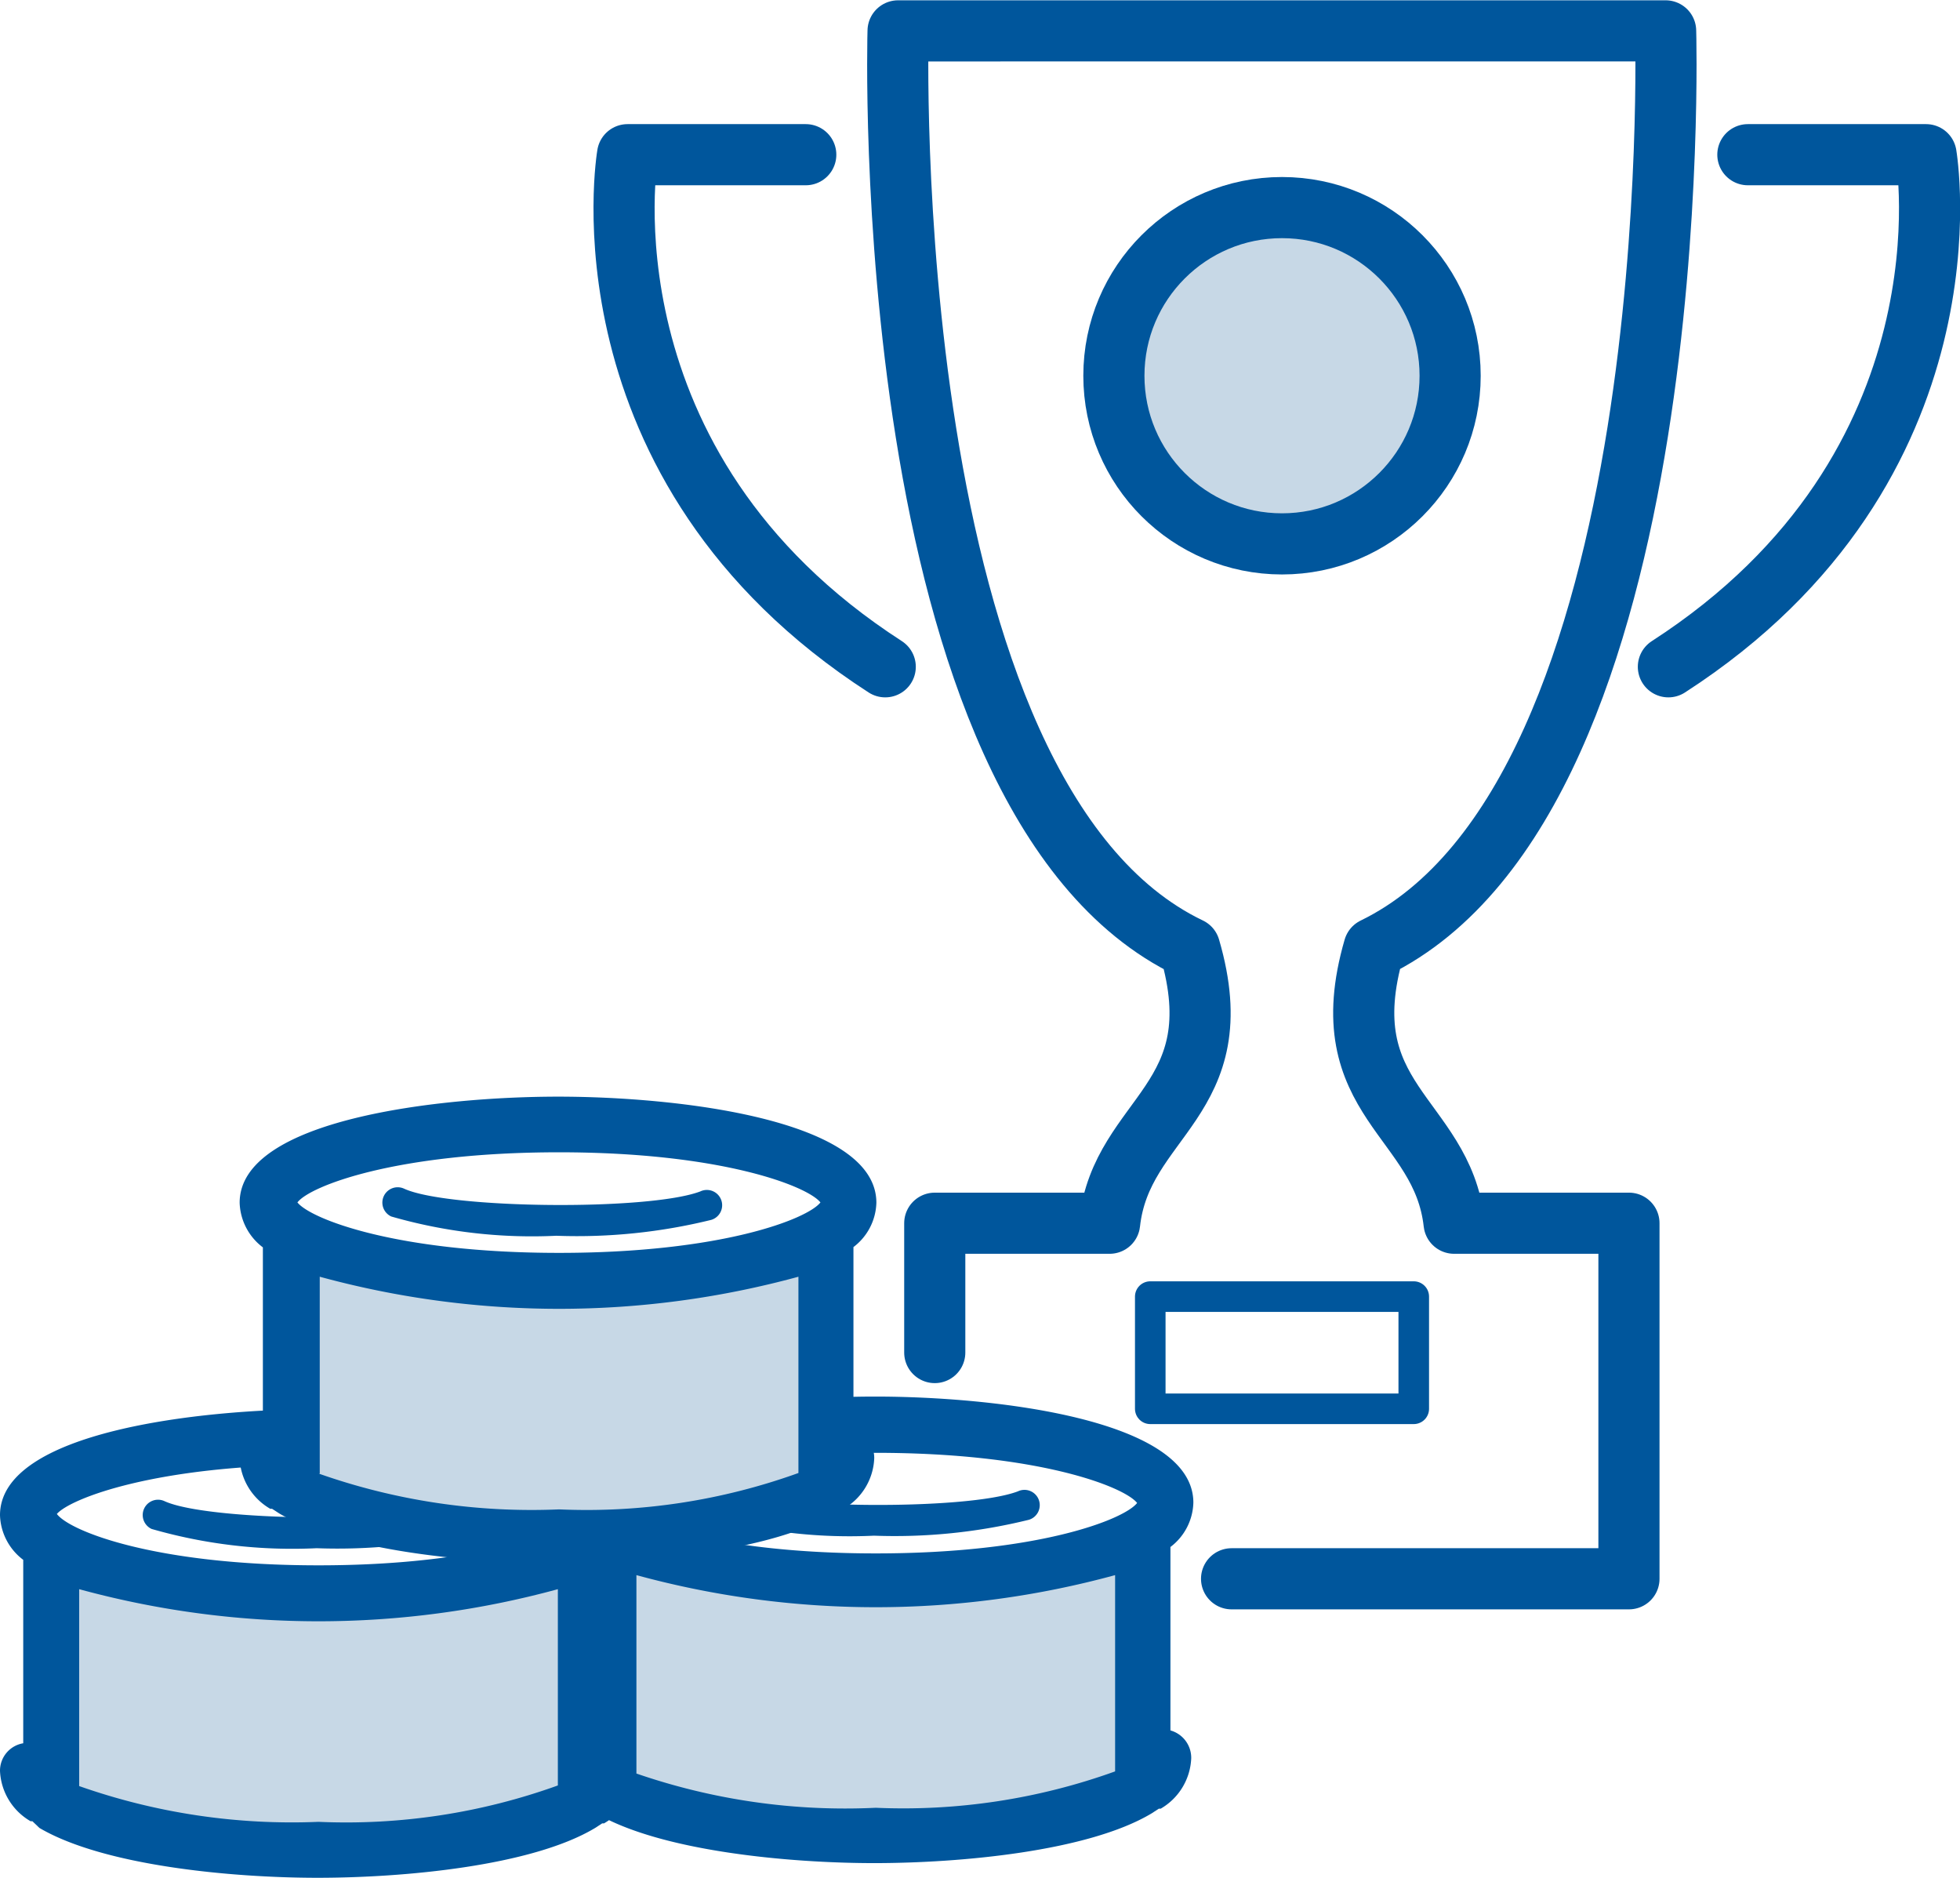
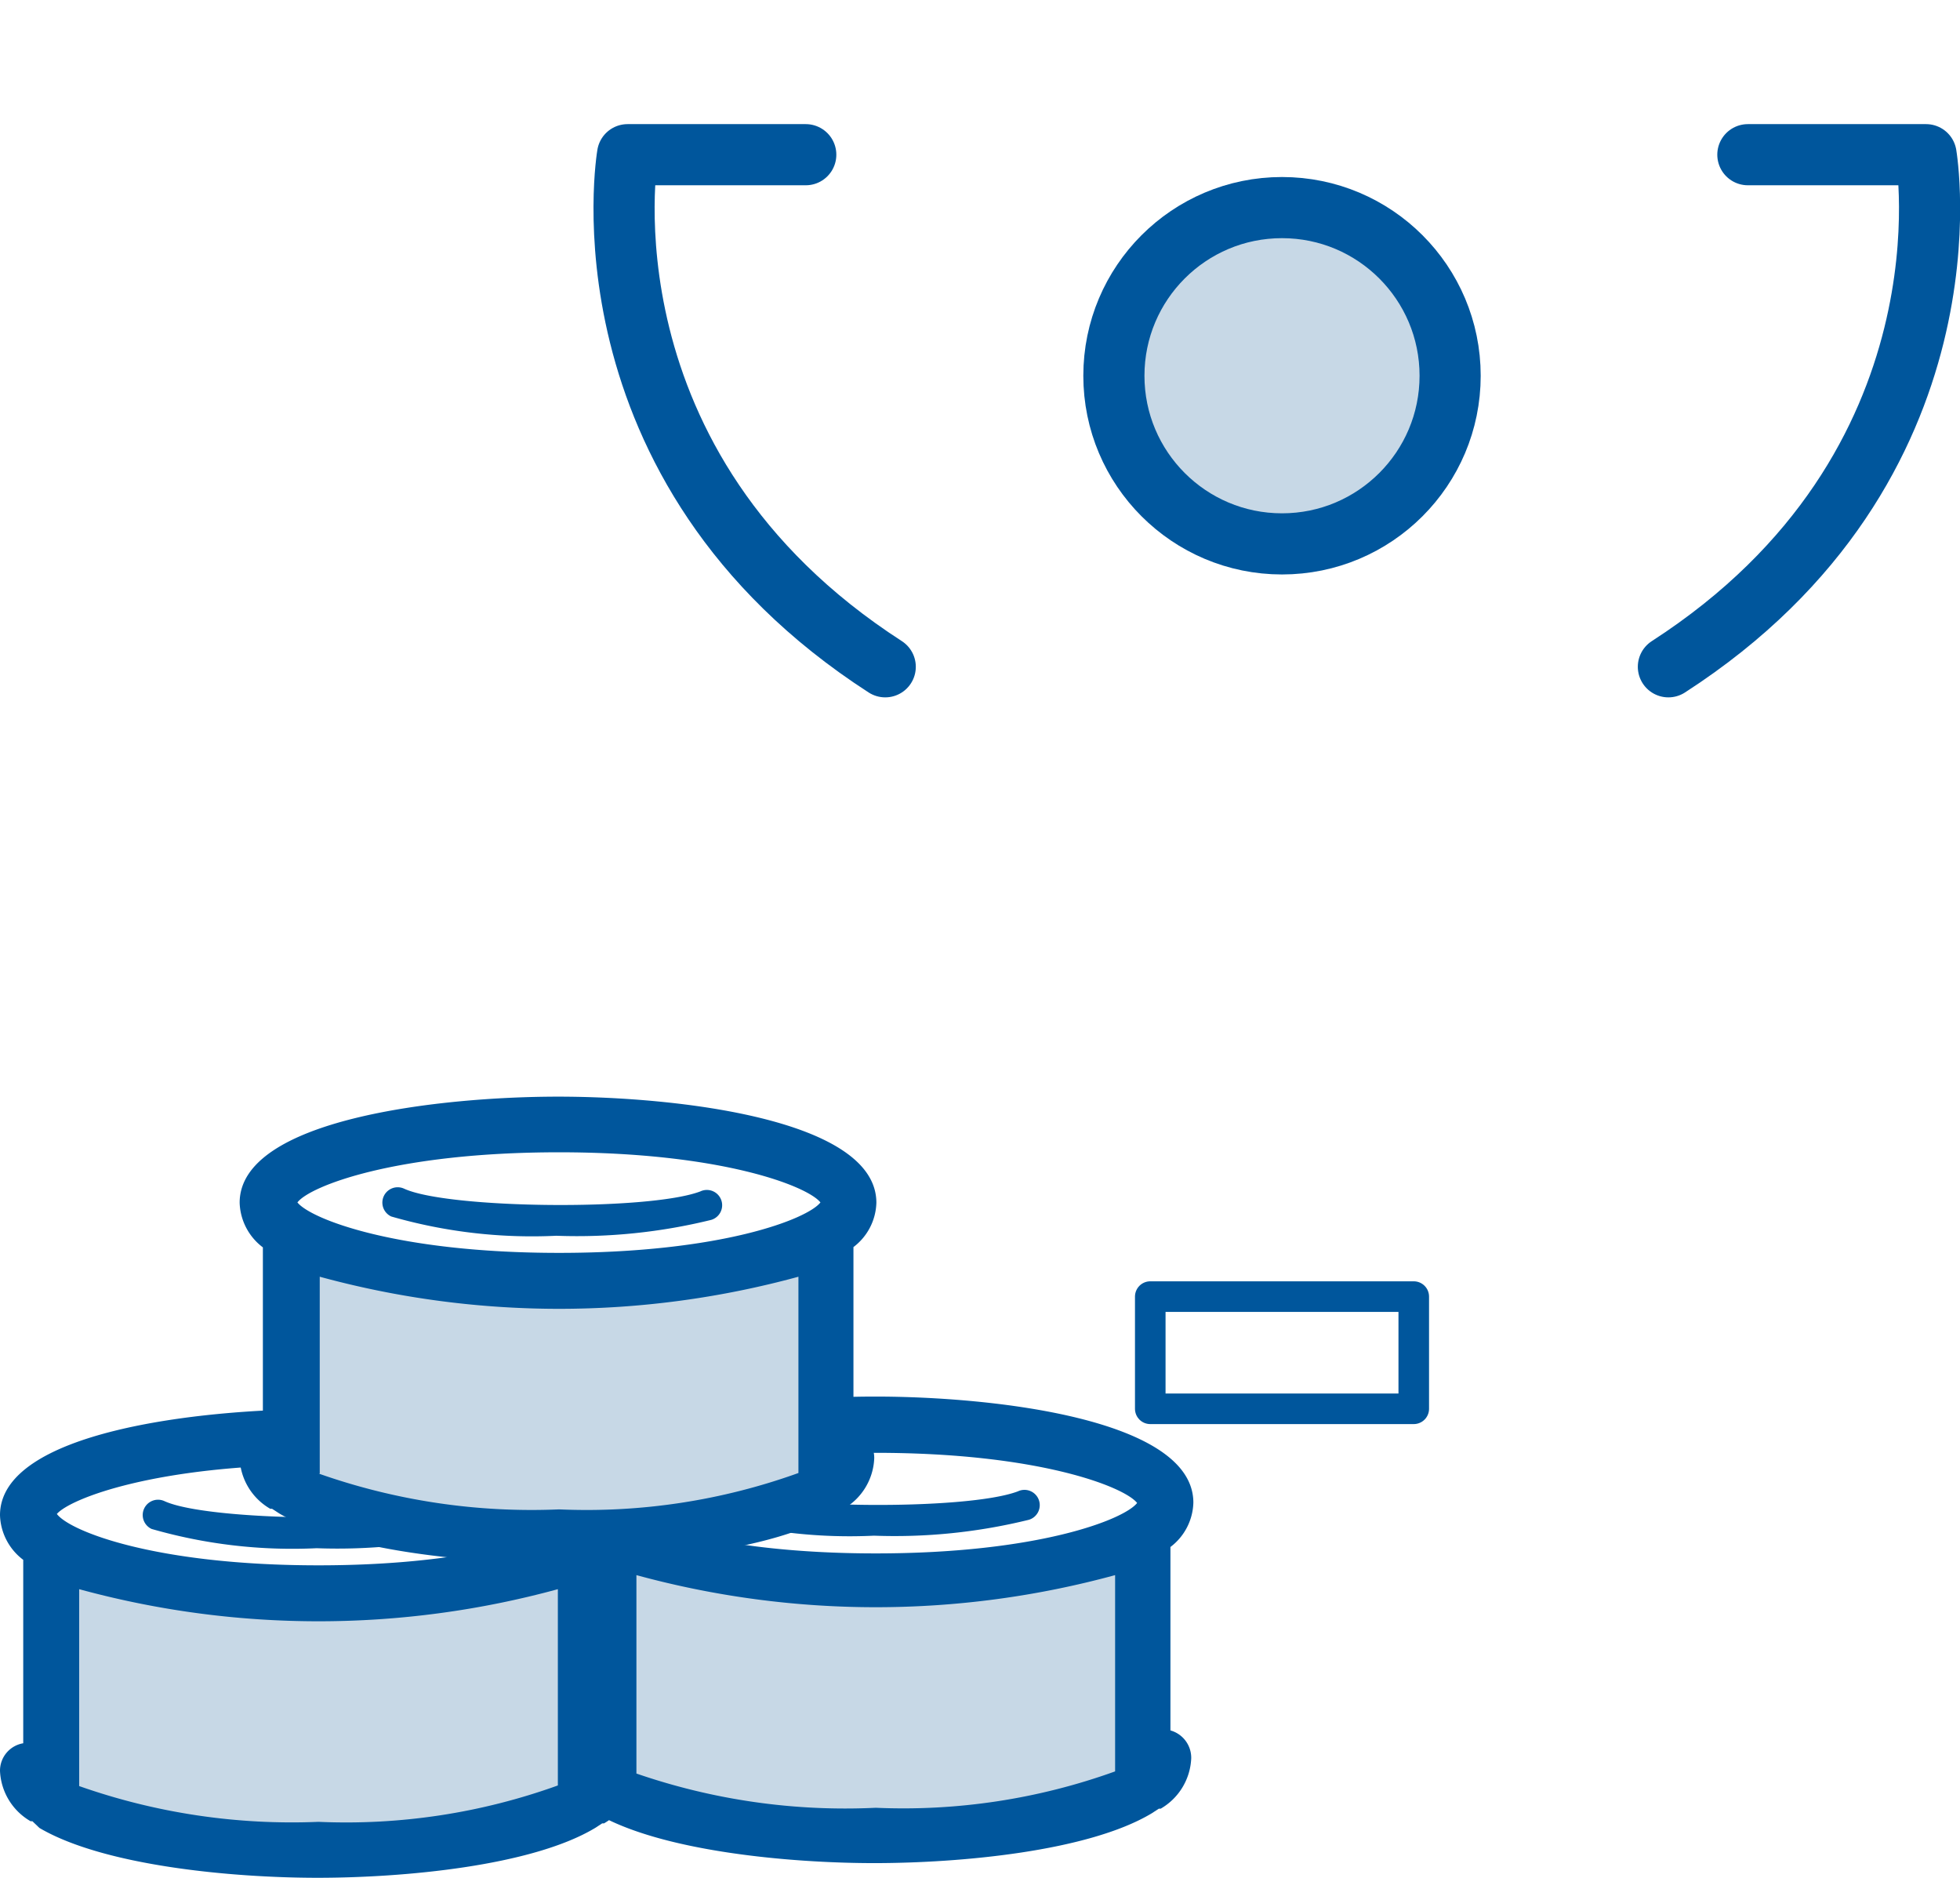
<svg xmlns="http://www.w3.org/2000/svg" id="Layer_1" data-name="Layer 1" viewBox="0 0 64.12 61.43">
  <defs>
    <style>.cls-1,.cls-2{fill:none;}.cls-1,.cls-2,.cls-5{stroke:#00569c;stroke-linecap:round;stroke-linejoin:round;}.cls-1,.cls-5{stroke-width:2px;}.cls-3,.cls-5{fill:#c7d8e6;}.cls-4{fill:#00569c;}</style>
  </defs>
  <title>1</title>
-   <path class="cls-1" d="M854,60.12H867L867,48.49h-5.72c-0.39-3.49-4.07-4-2.62-9,10.28-5,9.54-30,9.54-30H843.09s-0.74,25.08,9.54,30c1.46,5-2.23,5.49-2.62,9h-5.72l0,4.23" transform="translate(-813.71 -8.48)" />
  <path class="cls-1" d="M870.89,13.54h5.83s1.75,10.18-8.43,16.75" transform="translate(-813.71 -8.48)" />
  <path class="cls-1" d="M840.07,13.54h-5.83s-1.75,10.18,8.43,16.75" transform="translate(-813.71 -8.48)" />
  <rect class="cls-2" x="37.63" y="42.41" width="8.62" height="3.67" />
  <path class="cls-3" d="M833.8,58.71l7.15,1.62,7.75-.81,2.21-.25,0.33,6.23s-0.75,2.08-1.25,2.16-10.54.54-11,.54S834,67,834,67l-0.83-3.18,0.42-5.15h0.19Z" transform="translate(-813.71 -8.48)" />
  <path class="cls-4" d="M842.3,58.71a16.63,16.63,0,0,1-5.4-.63,0.5,0.5,0,0,1,.42-0.91c1.43,0.66,8,.73,9.69.09a0.5,0.5,0,1,1,.36.93A18.34,18.34,0,0,1,842.3,58.71Z" transform="translate(-813.71 -8.48)" />
  <path class="cls-4" d="M852,65.08v-6a1.88,1.88,0,0,0,.75-1.45c0-2.74-6.54-3.47-10.41-3.47s-10.42.73-10.42,3.47a1.9,1.9,0,0,0,.76,1.46v6a0.91,0.91,0,0,0-.76.9,2,2,0,0,0,1,1.65l0.06,0,0.23,0.15c2.11,1.24,6.3,1.63,9.1,1.63s7-.38,9.08-1.63h0l0.23-.15,0.06,0a2,2,0,0,0,1-1.65A0.93,0.93,0,0,0,852,65.08ZM842.36,56c5.32,0,8.13,1.11,8.55,1.64-0.42.54-3.23,1.65-8.55,1.65s-8.13-1.11-8.56-1.65C834.23,57.09,837,56,842.36,56Zm-7.83,10.51V60a29.72,29.72,0,0,0,15.66,0v6.42a20.44,20.44,0,0,1-7.83,1.19A20.94,20.94,0,0,1,834.53,66.49Z" transform="translate(-813.71 -8.48)" />
  <path class="cls-3" d="M815.57,59.12l7.15,1.62,7.75-.81,2.21-.25L833,65.91s-0.75,2.08-1.25,2.16-10.54.54-11,.54-5-1.17-5-1.17L815,64.27l0.42-5.15h0.19Z" transform="translate(-813.71 -8.48)" />
  <path class="cls-4" d="M824.07,59.12a16.63,16.63,0,0,1-5.4-.63,0.5,0.5,0,0,1,.42-0.91c1.43,0.66,8,.73,9.69.09a0.5,0.5,0,1,1,.36.93A18.34,18.34,0,0,1,824.07,59.12Z" transform="translate(-813.71 -8.48)" />
  <path class="cls-4" d="M833.79,65.49v-6a1.88,1.88,0,0,0,.75-1.45c0-2.74-6.54-3.47-10.41-3.47s-10.42.73-10.42,3.47a1.9,1.9,0,0,0,.76,1.46v6a0.91,0.91,0,0,0-.76.9,2,2,0,0,0,1,1.65l0.06,0L815,68.27c2.11,1.24,6.3,1.63,9.1,1.63s7-.38,9.08-1.63h0l0.23-.15,0.06,0a2,2,0,0,0,1-1.65A0.93,0.93,0,0,0,833.79,65.49Zm-9.66-9.1c5.32,0,8.13,1.11,8.55,1.64-0.42.54-3.23,1.65-8.55,1.65S816,58.57,815.57,58C816,57.5,818.81,56.39,824.13,56.39ZM816.3,66.9V60.46a29.72,29.72,0,0,0,15.66,0v6.42a20.44,20.44,0,0,1-7.83,1.19A20.94,20.94,0,0,1,816.3,66.9Z" transform="translate(-813.71 -8.48)" />
  <path class="cls-3" d="M823.41,48.9l7.15,1.62,7.75-.81,2.21-.25,0.33,6.23s-0.75,2.08-1.25,2.16-10.54.54-11,.54-5-1.17-5-1.17L822.8,54l0.42-5.15h0.19Z" transform="translate(-813.71 -8.48)" />
  <path class="cls-4" d="M831.91,48.9a16.63,16.63,0,0,1-5.4-.63,0.5,0.5,0,1,1,.42-0.91c1.43,0.66,8,.73,9.69.09a0.5,0.5,0,1,1,.36.93A18.34,18.34,0,0,1,831.91,48.9Z" transform="translate(-813.71 -8.48)" />
  <path class="cls-4" d="M841.63,55.27v-6a1.88,1.88,0,0,0,.75-1.45c0-2.74-6.54-3.47-10.41-3.47s-10.42.73-10.42,3.47a1.9,1.9,0,0,0,.76,1.46v6a0.91,0.91,0,0,0-.76.9,2,2,0,0,0,1,1.65l0.06,0,0.23,0.15c2.11,1.24,6.3,1.63,9.1,1.63s7-.38,9.08-1.63h0l0.23-.15,0.06,0a2,2,0,0,0,1-1.65A0.93,0.93,0,0,0,841.63,55.27ZM832,46.17c5.32,0,8.13,1.11,8.55,1.64-0.42.54-3.23,1.65-8.55,1.65s-8.13-1.11-8.56-1.65C823.84,47.28,826.65,46.17,832,46.17Zm-7.83,10.51V50.24a29.72,29.72,0,0,0,15.66,0v6.42A20.44,20.44,0,0,1,832,57.85,20.94,20.94,0,0,1,824.14,56.68Z" transform="translate(-813.71 -8.48)" />
  <circle class="cls-5" cx="41.94" cy="12.29" r="5.5" />
</svg>